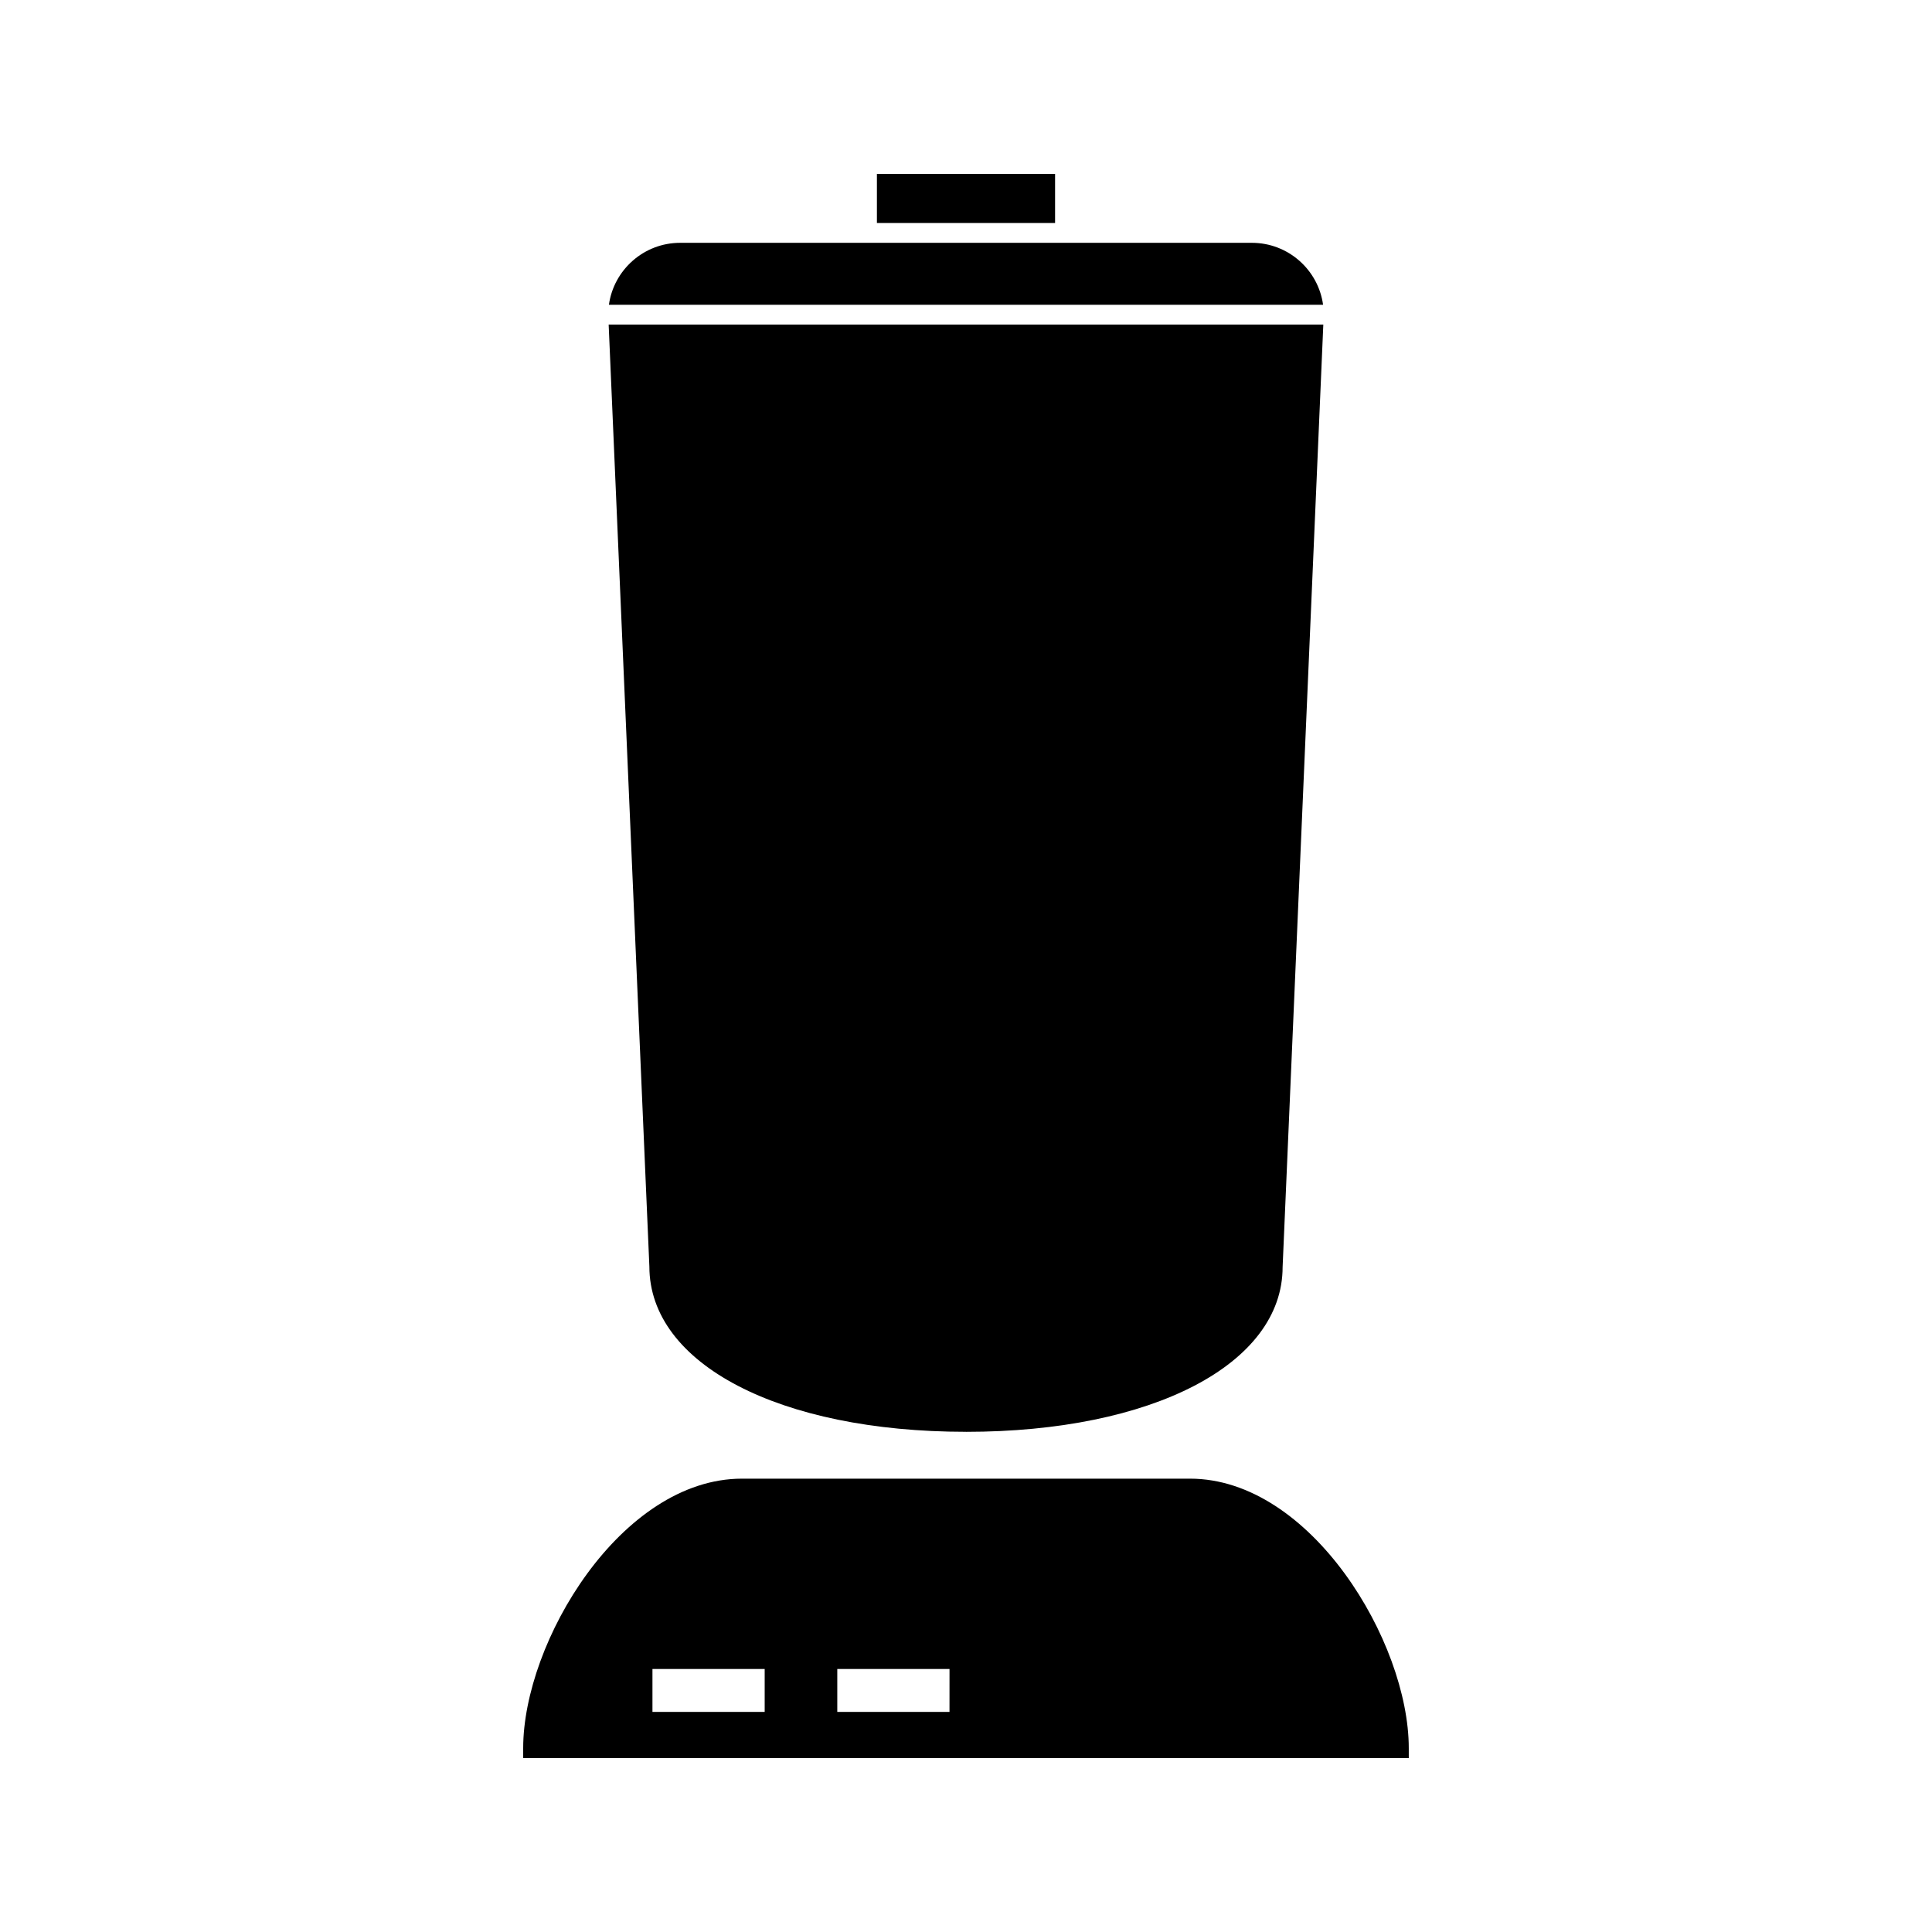
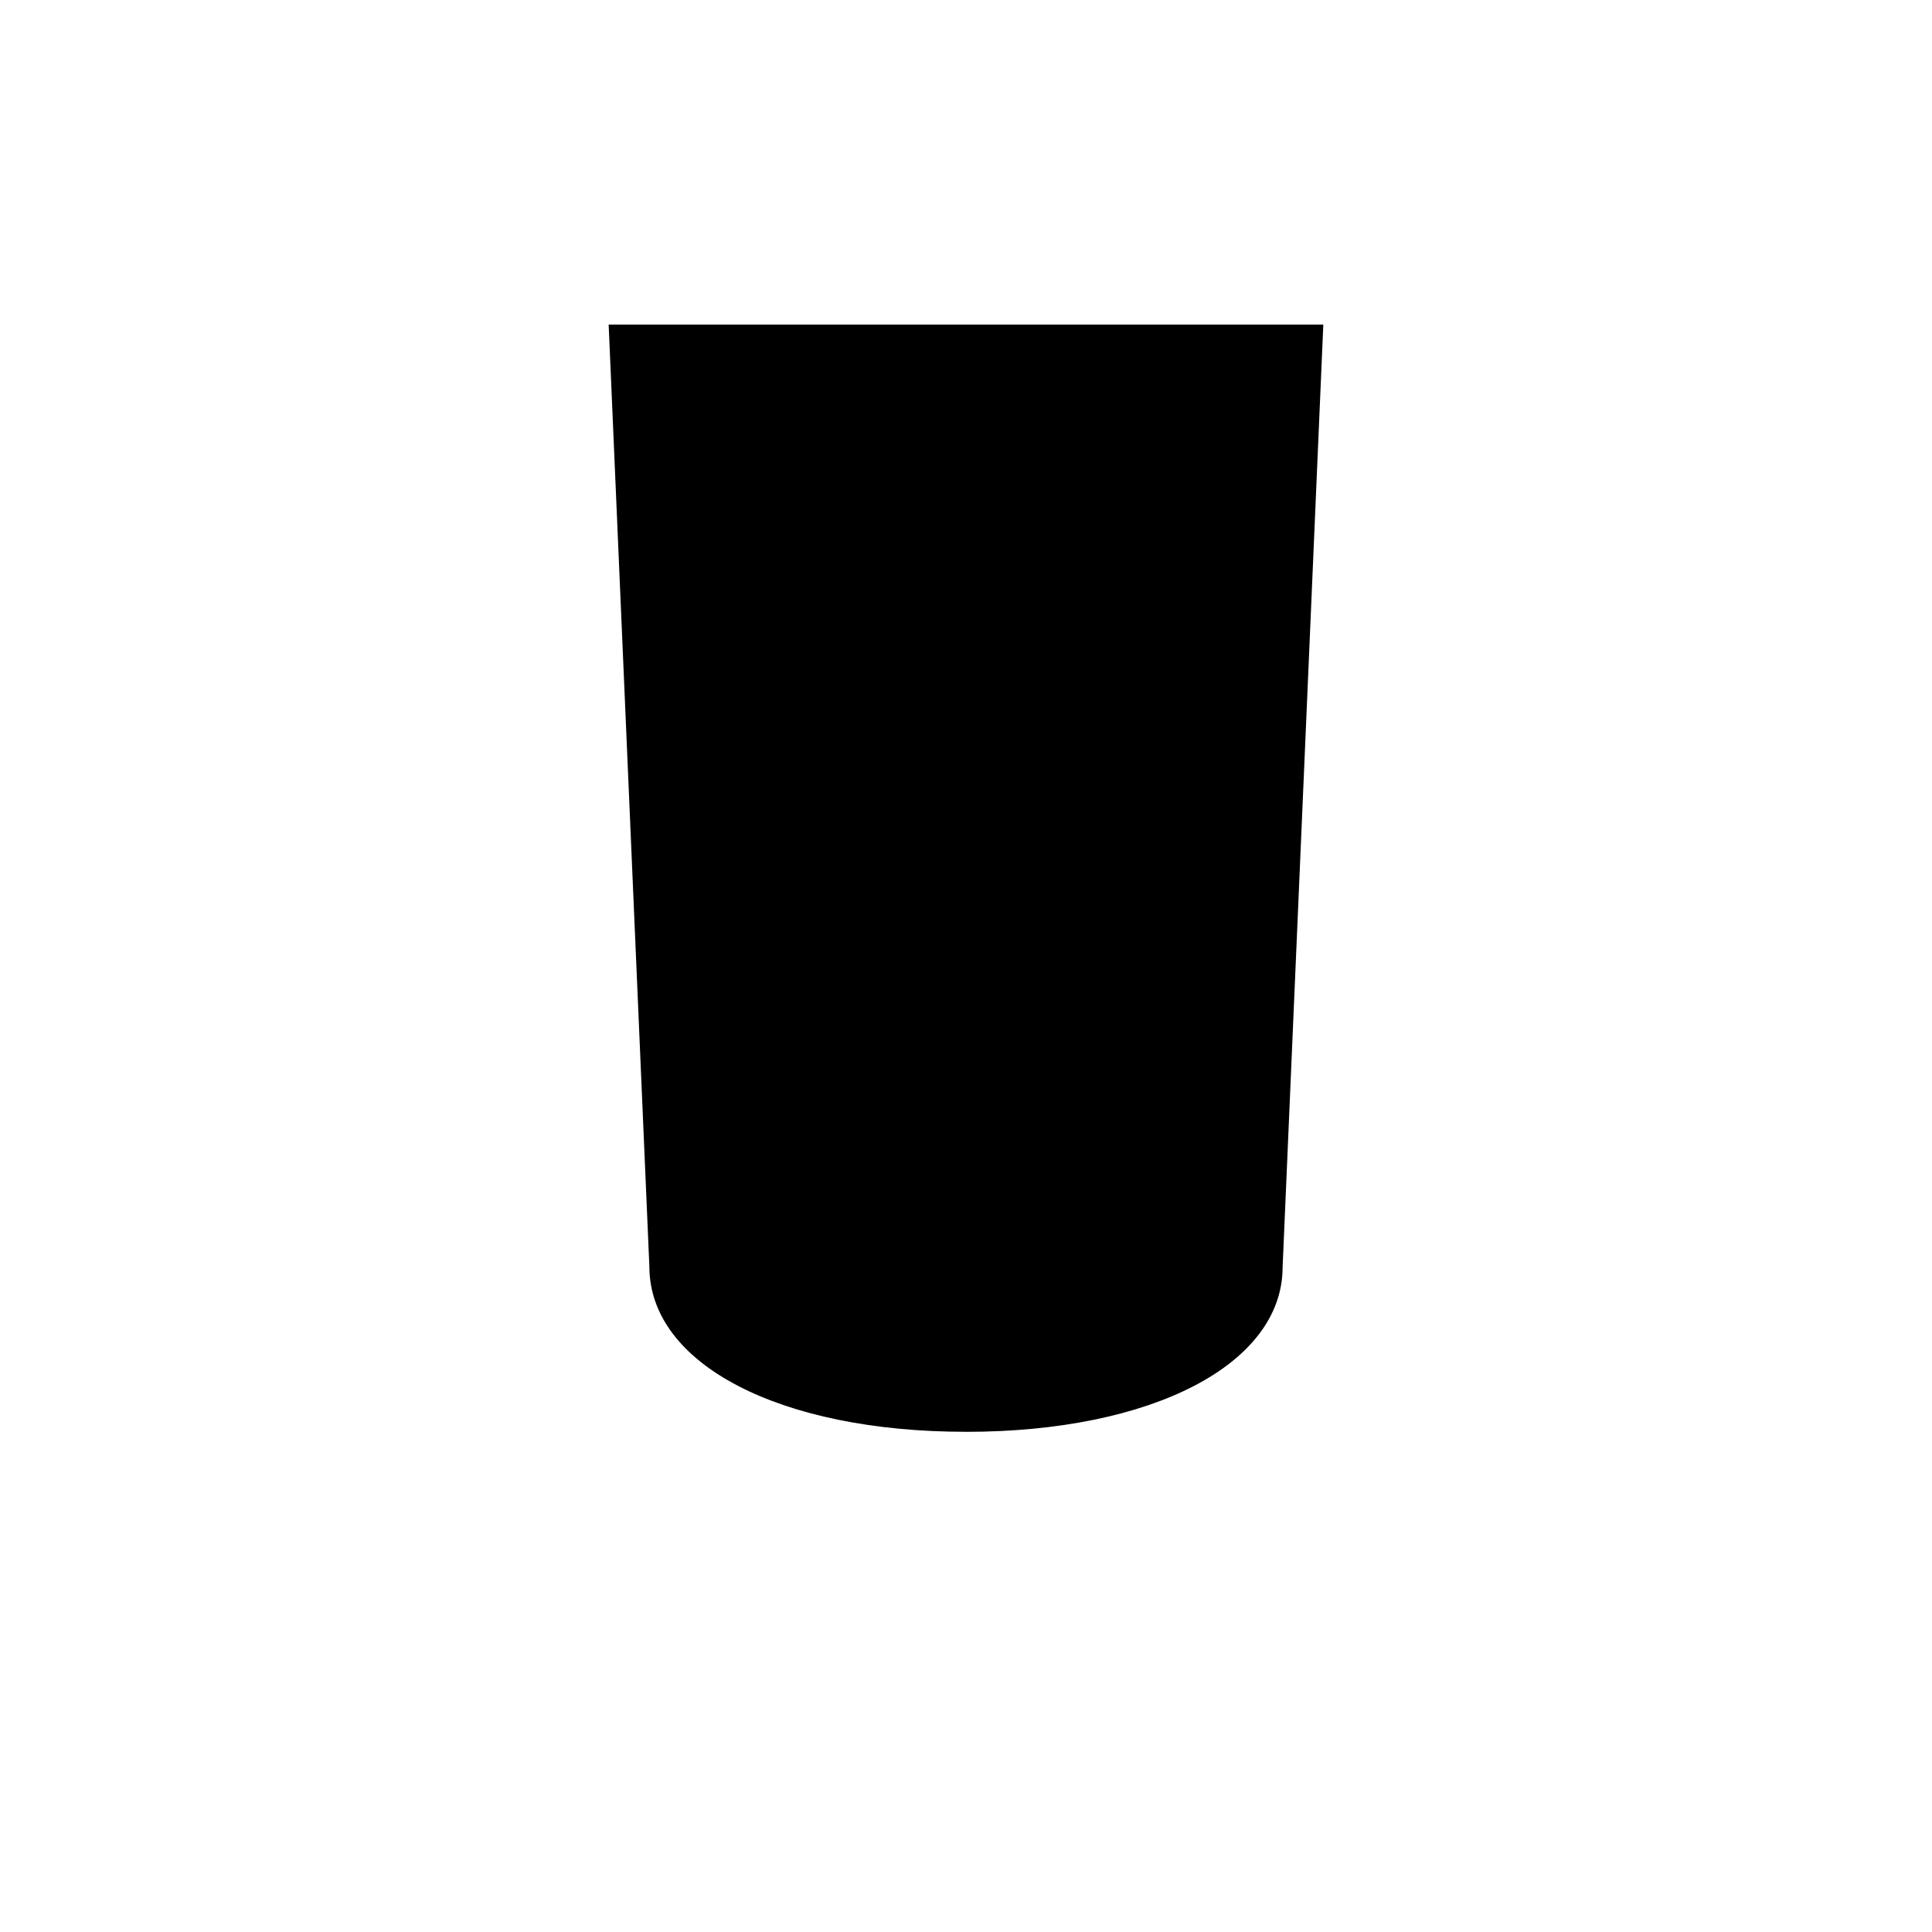
<svg xmlns="http://www.w3.org/2000/svg" fill="#000000" width="800px" height="800px" version="1.1" viewBox="144 144 512 512">
  <g>
-     <path d="m376.39 190.08h47.215v13.02h-47.215z" />
-     <path d="m475.76 208.35h-151.52c-9.613 0-17.59 7.16-18.871 16.426h189.26c-1.273-9.27-9.25-16.426-18.867-16.426z" />
    <path d="m400 523.45c49.406 0 83.906-17.957 83.906-43.68l10.785-249.75-189.39-0.004 10.789 249.63c0.004 25.84 34.5 43.797 83.906 43.797z" />
-     <path d="m459.37 535.86h-118.74c-32.012 0-57.98 43.223-57.98 71.43v2.625h234.69v-2.625c0-28.207-25.973-71.43-57.969-71.43zm-112.72 61.812h-29.742v-11.371h29.742zm48.977 0h-29.738v-11.371h29.742z" />
  </g>
</svg>